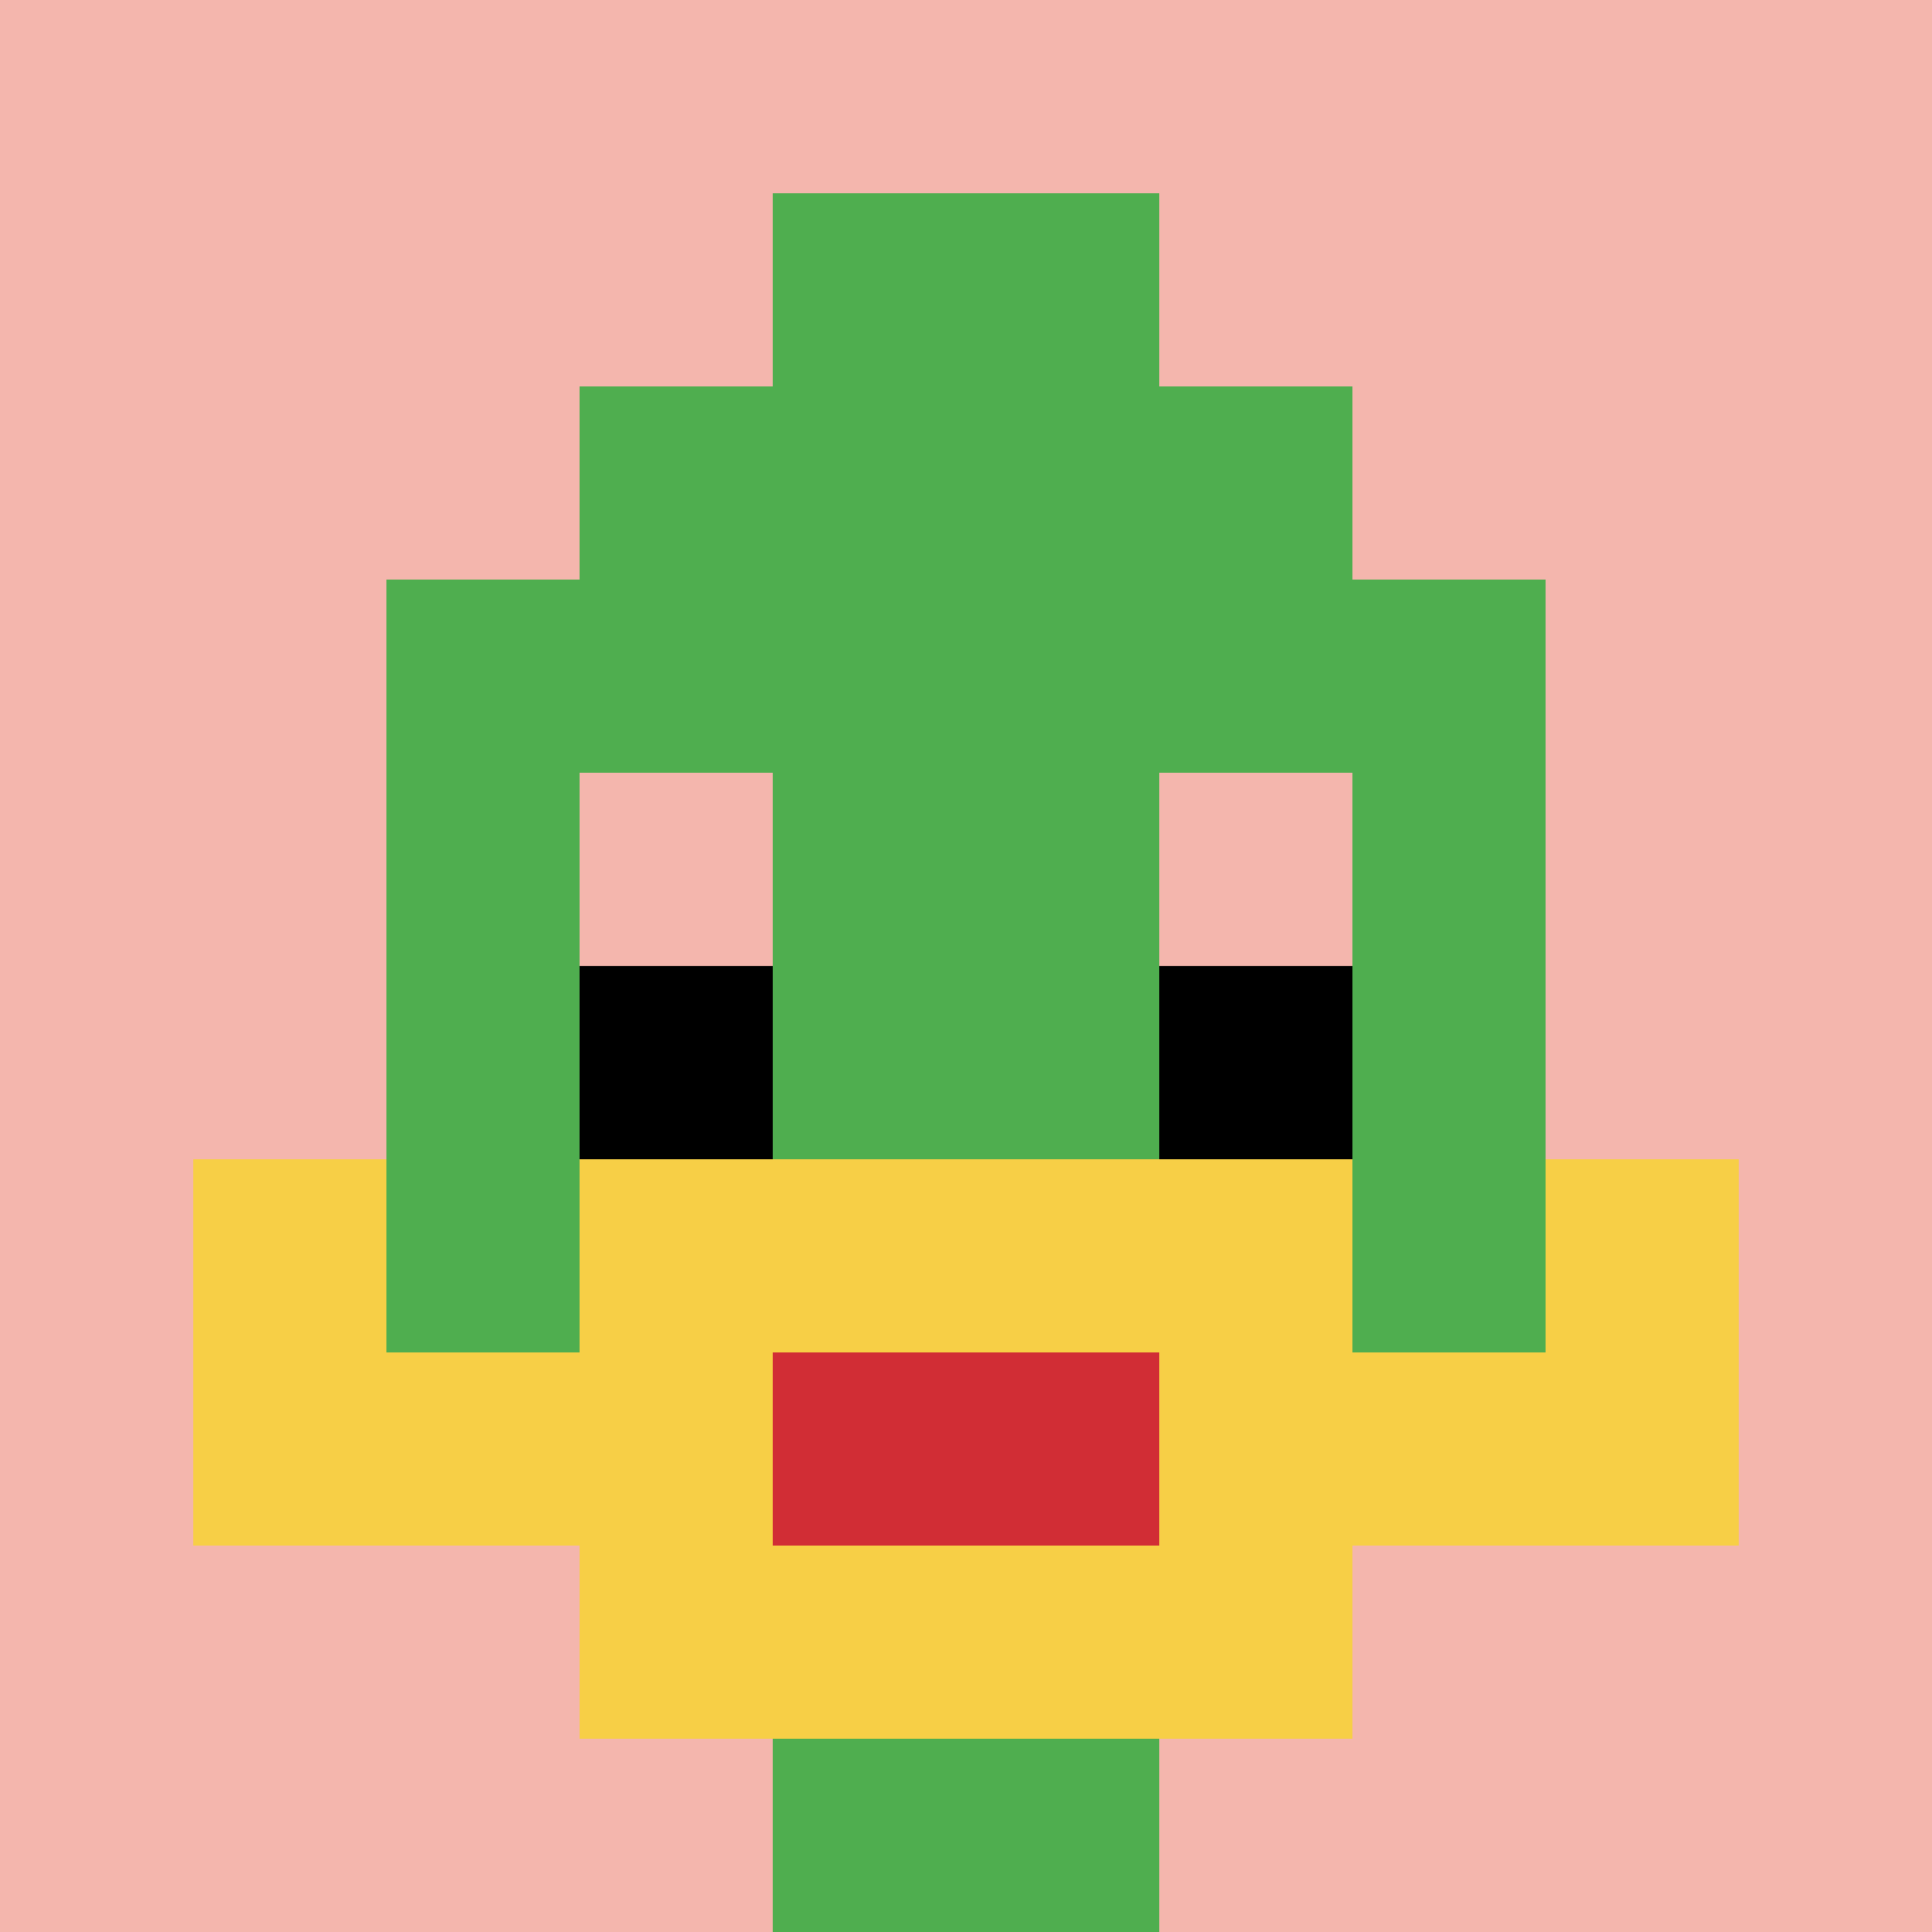
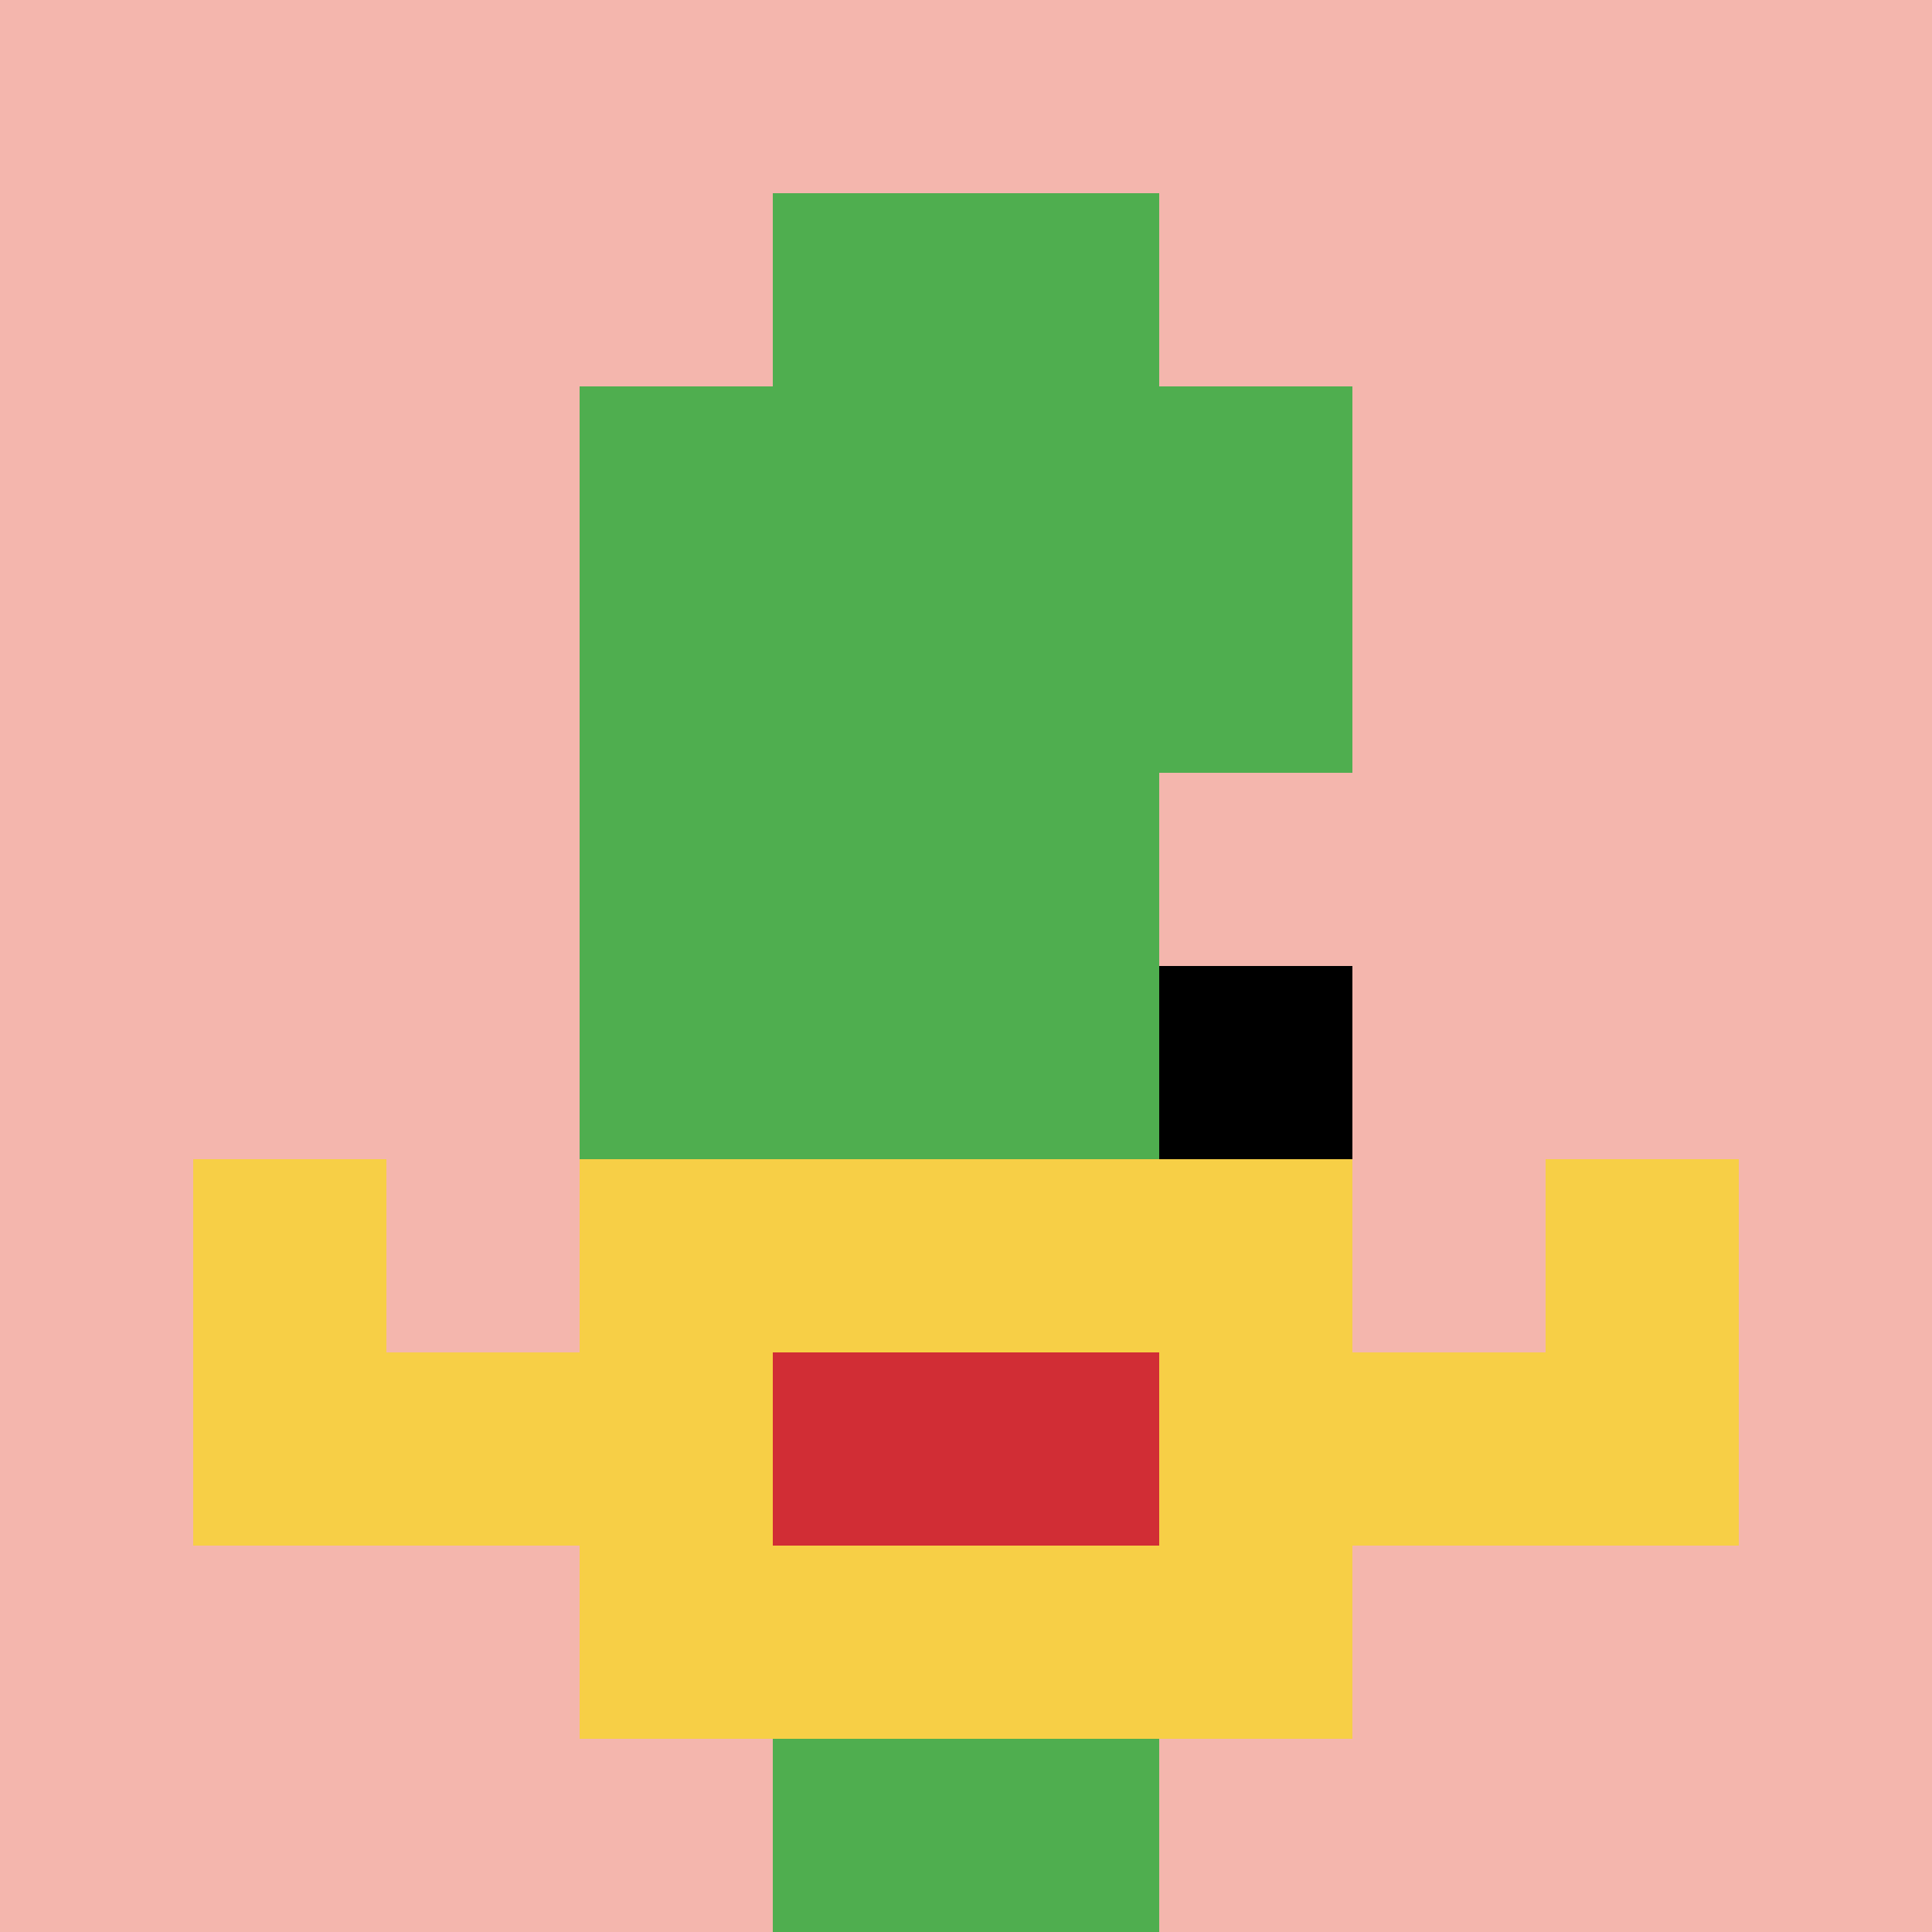
<svg xmlns="http://www.w3.org/2000/svg" version="1.1" width="936" height="936">
  <title>'goose-pfp-953551' by Dmitri Cherniak</title>
  <desc>seed=953551
backgroundColor=#ffffff
padding=20
innerPadding=0
timeout=500
dimension=1
border=false
Save=function(){return n.handleSave()}
frame=3268

Rendered at Sun Sep 15 2024 18:57:53 GMT+0800 (中国标准时间)
Generated in &lt;1ms
</desc>
  <defs />
-   <rect width="100%" height="100%" fill="#ffffff" />
  <g>
    <g id="0-0">
      <rect x="0" y="0" height="936" width="936" fill="#F4B6AD" />
      <g>
        <rect id="0-0-3-2-4-7" x="280.8" y="187.2" width="374.4" height="655.2" fill="#4FAE4F" />
-         <rect id="0-0-2-3-6-5" x="187.2" y="280.8" width="561.6" height="468" fill="#4FAE4F" />
        <rect id="0-0-4-8-2-2" x="374.4" y="748.8" width="187.2" height="187.2" fill="#4FAE4F" />
        <rect id="0-0-1-7-8-1" x="93.6" y="655.2" width="748.8" height="93.6" fill="#F7CF46" />
        <rect id="0-0-3-6-4-3" x="280.8" y="561.6" width="374.4" height="280.8" fill="#F7CF46" />
        <rect id="0-0-4-7-2-1" x="374.4" y="655.2" width="187.2" height="93.6" fill="#D12D35" />
        <rect id="0-0-1-6-1-2" x="93.6" y="561.6" width="93.6" height="187.2" fill="#F7CF46" />
        <rect id="0-0-8-6-1-2" x="748.8" y="561.6" width="93.6" height="187.2" fill="#F7CF46" />
-         <rect id="0-0-3-4-1-1" x="280.8" y="374.4" width="93.6" height="93.6" fill="#F4B6AD" />
        <rect id="0-0-6-4-1-1" x="561.6" y="374.4" width="93.6" height="93.6" fill="#F4B6AD" />
-         <rect id="0-0-3-5-1-1" x="280.8" y="468" width="93.6" height="93.6" fill="#000000" />
        <rect id="0-0-6-5-1-1" x="561.6" y="468" width="93.6" height="93.6" fill="#000000" />
        <rect id="0-0-4-1-2-2" x="374.4" y="93.6" width="187.2" height="187.2" fill="#4FAE4F" />
      </g>
-       <rect x="0" y="0" stroke="white" stroke-width="0" height="936" width="936" fill="none" />
    </g>
  </g>
</svg>